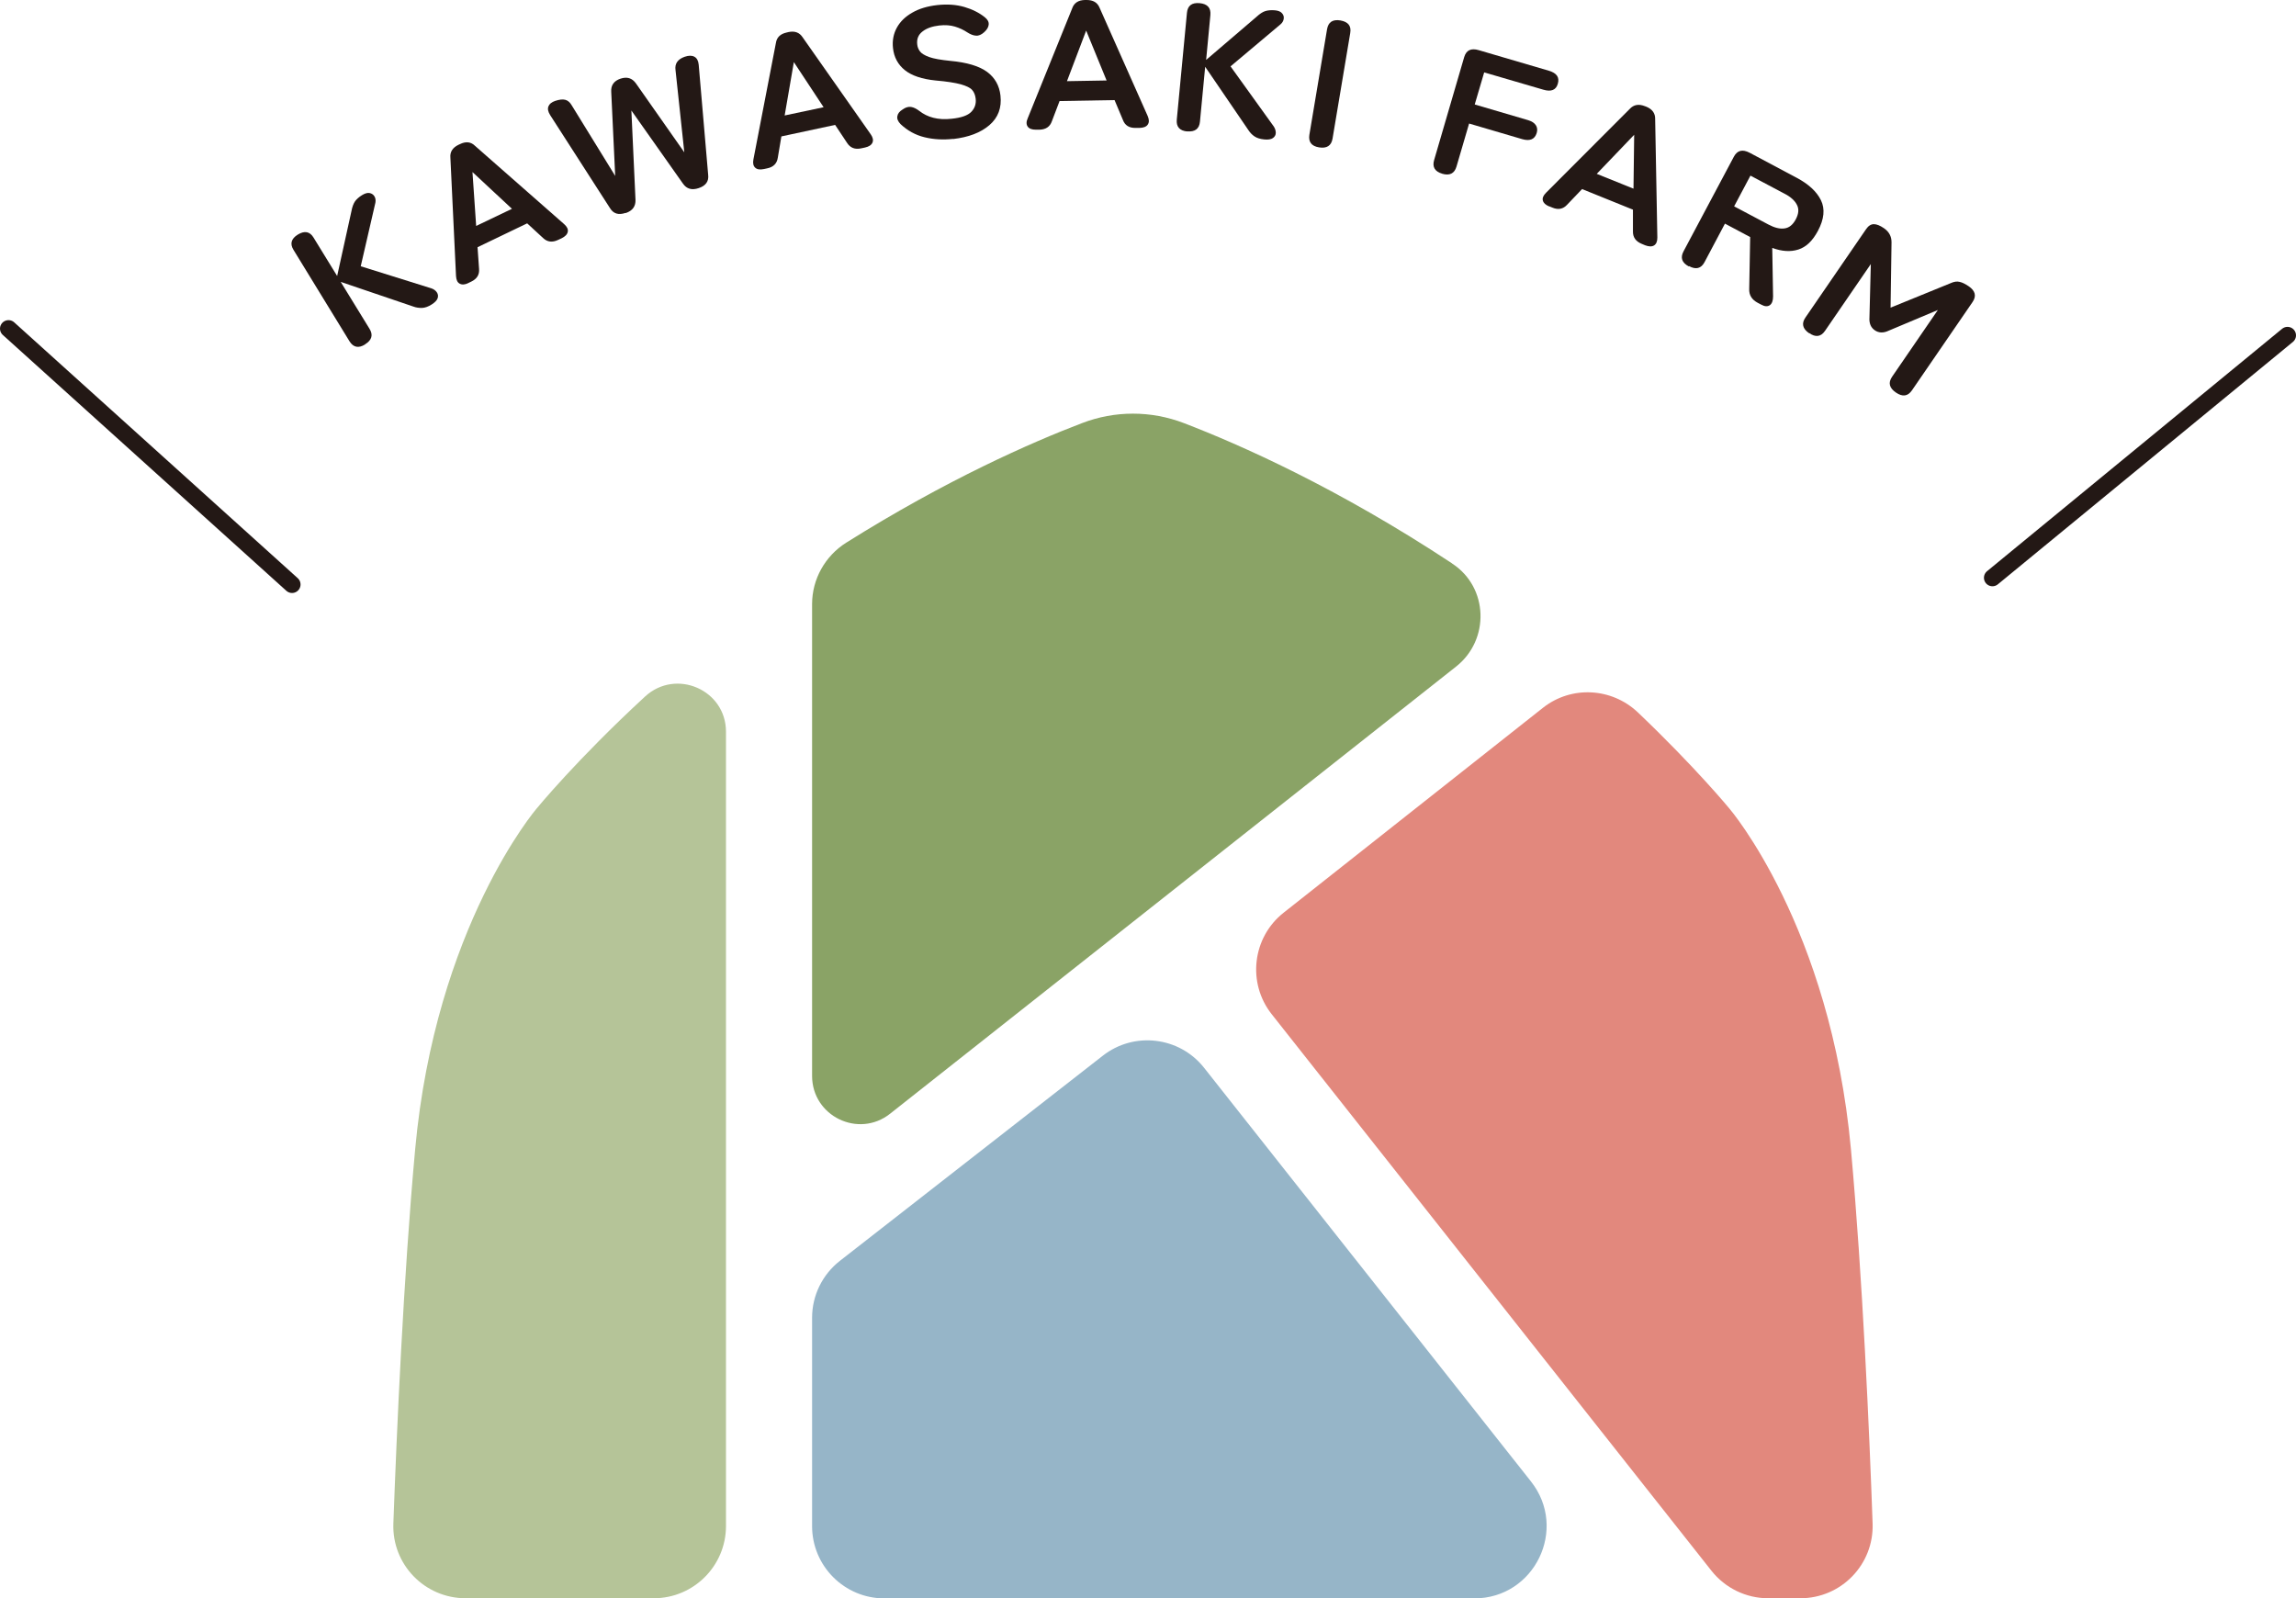
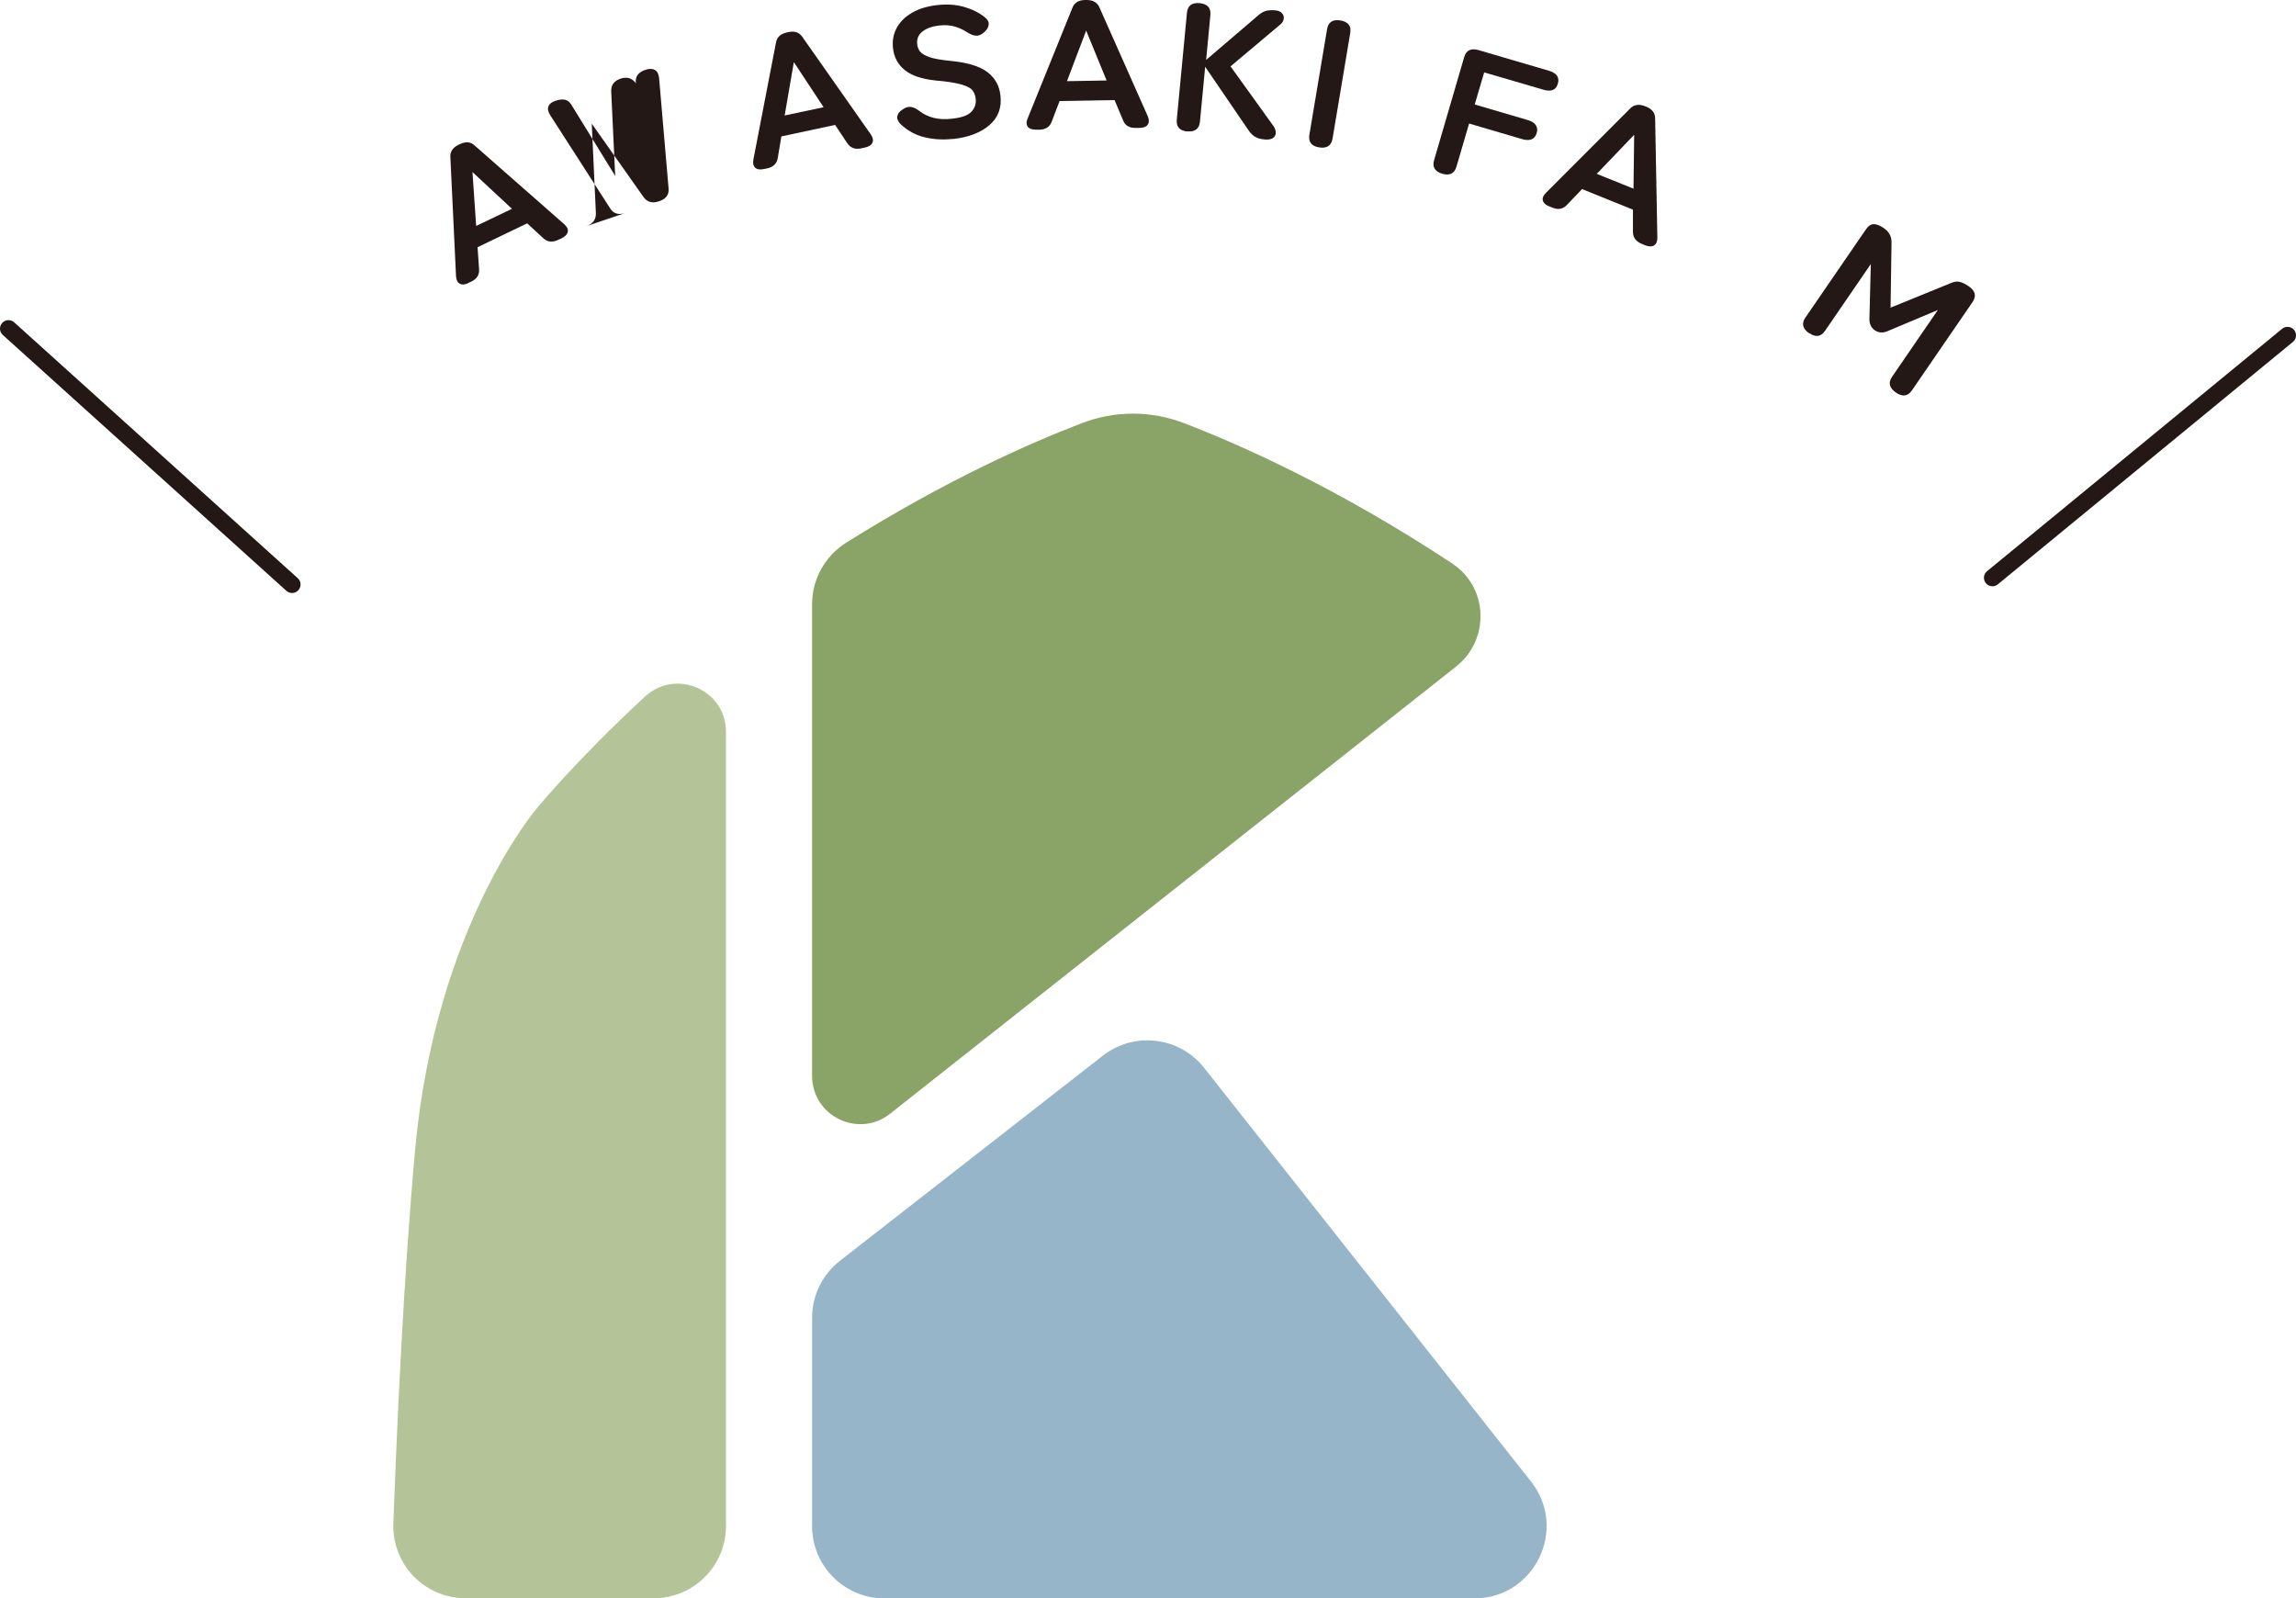
<svg xmlns="http://www.w3.org/2000/svg" id="_レイヤー_2" width="167.46" height="116.57" viewBox="0 0 167.46 116.57">
  <defs>
    <style>.cls-1{fill:#b5c498;}.cls-2{fill:#e2887d;}.cls-3{fill:#231815;}.cls-4{fill:#96b5c8;}.cls-5{fill:#8aa366;}.cls-6{fill:none;stroke:#231815;stroke-linecap:round;stroke-linejoin:round;stroke-width:1.24px;}</style>
  </defs>
  <g id="_レイヤー_2-2">
    <path class="cls-5" d="M106.21,48.61c2.46-1.95,2.35-5.76-.27-7.49-.02-.01-.04-.02-.05-.04-8.35-5.51-15.45-8.65-19.54-10.22-2.4-.92-5.04-.92-7.43,0-3.7,1.41-9.87,4.12-17.2,8.72-1.54.97-2.49,2.66-2.49,4.48v34.41c0,2.94,3.39,4.58,5.69,2.76l41.29-32.62Z" />
    <path class="cls-1" d="M39.14,58.97s-7.37,8.6-8.86,24.85c-.86,9.39-1.35,20.73-1.59,27.3-.11,2.98,2.28,5.45,5.27,5.45h13.72c2.91,0,5.27-2.36,5.27-5.27v-57.93c0-3.06-3.65-4.64-5.9-2.57-4.99,4.6-7.9,8.16-7.9,8.16Z" />
    <path class="cls-4" d="M59.23,96.11v15.2c0,2.91,2.36,5.27,5.27,5.27h43.03c4.4,0,6.86-5.08,4.13-8.53l-23.84-30.17c-1.8-2.28-5.12-2.67-7.4-.87l-19.16,14.95c-1.28,1-2.03,2.53-2.03,4.15Z" />
-     <path class="cls-2" d="M136.58,111.13c-.23-6.57-.73-17.91-1.58-27.3-1.49-16.26-8.86-24.85-8.86-24.85,0,0-2.44-2.98-6.68-7.02-1.91-1.81-4.85-1.97-6.92-.34l-18.92,14.95c-2.28,1.8-2.67,5.12-.87,7.4l32.08,40.6c1,1.26,2.52,2,4.13,2h2.35c2.98,0,5.37-2.46,5.27-5.45Z" />
    <line class="cls-6" x1=".62" y1="23.97" x2="21.3" y2="42.63" />
    <line class="cls-6" x1="166.84" y1="24.46" x2="145.32" y2="42.14" />
-     <path class="cls-3" d="M26.63,25.12c-.48.3-.86.22-1.14-.23l-4.08-6.66c-.28-.45-.17-.82.31-1.12.49-.3.88-.23,1.15.22l1.72,2.8,1.04-4.72c.06-.32.15-.56.26-.72.11-.16.29-.32.52-.46.21-.13.4-.18.55-.15s.27.11.35.24.1.29.07.46l-1.07,4.64,5.15,1.61c.18.06.31.16.4.29.09.13.11.28.06.43s-.2.31-.44.46c-.25.16-.49.24-.7.25-.21,0-.42-.02-.63-.1l-5.3-1.8,2.1,3.42c.28.45.17.83-.32,1.13Z" />
    <path class="cls-3" d="M34.17,20.64c-.26.13-.47.14-.64.05s-.25-.27-.27-.56l-.41-8.63c-.04-.42.16-.73.59-.94l.11-.05c.43-.21.8-.17,1.1.13l6.5,5.71c.21.19.3.37.26.56-.04.19-.19.34-.45.47l-.26.12c-.42.2-.79.15-1.09-.14l-1.16-1.07-3.62,1.74.11,1.57c.04.43-.15.74-.57.94l-.21.1ZM34.73,16.48l2.61-1.25-2.88-2.68.27,3.94Z" />
-     <path class="cls-3" d="M45.62,15.53c-.51.17-.88.06-1.13-.35l-4.36-6.78c-.16-.25-.2-.46-.13-.64.07-.18.23-.31.49-.4.3-.1.55-.13.74-.08.19.05.35.19.48.42l3.16,5.13-.29-6.14c-.03-.47.2-.79.67-.95.48-.16.85-.05,1.13.34l3.53,5.03-.64-5.99c-.07-.48.16-.8.67-.98.29-.1.53-.1.71,0,.18.1.28.29.31.58l.69,8.03c.06.47-.17.8-.69.97-.5.17-.88.06-1.15-.33l-3.76-5.33.3,6.51c.02.47-.21.8-.71.97Z" />
+     <path class="cls-3" d="M45.62,15.53c-.51.17-.88.06-1.13-.35l-4.36-6.78c-.16-.25-.2-.46-.13-.64.07-.18.23-.31.49-.4.3-.1.55-.13.74-.08.19.05.35.19.48.42l3.16,5.13-.29-6.14c-.03-.47.2-.79.67-.95.48-.16.85-.05,1.13.34c-.07-.48.16-.8.67-.98.29-.1.53-.1.71,0,.18.1.28.29.31.58l.69,8.03c.06.47-.17.8-.69.97-.5.17-.88.06-1.15-.33l-3.76-5.33.3,6.51c.02.47-.21.8-.71.97Z" />
    <path class="cls-3" d="M55.71,12.33c-.28.06-.49.03-.63-.1-.14-.13-.18-.33-.13-.6l1.64-8.49c.06-.42.33-.67.79-.77l.12-.03c.47-.1.81.03,1.04.38l4.97,7.08c.16.23.2.43.12.61-.08.17-.26.29-.54.35l-.28.06c-.46.1-.8-.04-1.03-.4l-.87-1.31-3.92.84-.26,1.55c-.06.42-.32.69-.78.78l-.23.05ZM57.24,8.42l2.83-.6-2.17-3.29-.67,3.89Z" />
    <path class="cls-3" d="M69.51,10.13c-.73.08-1.43.04-2.08-.12-.66-.16-1.24-.48-1.75-.96-.19-.2-.27-.39-.23-.58.03-.19.16-.35.39-.49.21-.15.42-.21.61-.18.19.03.39.13.6.29.29.23.63.4,1.02.5.39.1.84.13,1.35.07.69-.07,1.17-.24,1.42-.5s.37-.58.32-.97c-.03-.25-.11-.46-.25-.62-.14-.17-.42-.3-.83-.42-.41-.11-1.02-.21-1.85-.28-.98-.1-1.73-.35-2.23-.75s-.8-.94-.87-1.62c-.06-.54.04-1.04.28-1.48.25-.45.62-.81,1.13-1.1.5-.29,1.11-.47,1.82-.55.74-.08,1.4-.03,1.98.14.58.17,1.08.42,1.49.75.21.17.3.34.28.54-.02.19-.13.37-.33.55-.2.18-.4.27-.6.25-.2-.01-.41-.1-.63-.24-.27-.18-.57-.32-.9-.42-.33-.1-.71-.13-1.15-.08-.51.06-.92.2-1.22.44-.3.23-.43.55-.38.95.02.18.08.34.2.5.11.15.34.29.67.41s.85.21,1.54.28c1.21.11,2.11.38,2.68.8s.9,1,.98,1.73c.1.89-.17,1.61-.81,2.16s-1.52.88-2.64,1.01Z" />
    <path class="cls-3" d="M75.56,9.46c-.29,0-.49-.07-.6-.22s-.12-.36,0-.62l3.24-8.01c.14-.4.45-.6.93-.61h.12c.48,0,.79.18.95.57l3.51,7.9c.11.26.11.46,0,.62s-.31.23-.6.24h-.28c-.47.01-.78-.18-.93-.58l-.61-1.45-4.01.07-.56,1.47c-.14.41-.45.61-.92.62h-.24ZM77.82,5.92l2.89-.05-1.49-3.64-1.4,3.69Z" />
    <path class="cls-3" d="M86.6,9.59c-.56-.05-.82-.34-.77-.87l.74-7.78c.05-.53.36-.76.92-.71.57.05.84.34.79.87l-.31,3.27,3.67-3.14c.24-.22.45-.36.64-.42s.42-.08.69-.06c.25.02.43.09.53.21.11.12.15.25.13.4s-.09.29-.23.41l-3.65,3.07,3.15,4.38c.1.15.15.31.15.47s-.08.29-.21.38c-.13.09-.34.13-.63.1-.3-.03-.53-.1-.71-.22s-.32-.27-.44-.45l-3.16-4.63-.38,4c-.05.53-.36.76-.94.71Z" />
    <path class="cls-3" d="M96.21,10.75c-.56-.09-.79-.4-.71-.92l1.29-7.7c.09-.52.41-.73.97-.64.57.1.81.4.72.92l-1.29,7.7c-.09.52-.42.73-.98.64Z" />
    <path class="cls-3" d="M105.19,12.67c-.54-.16-.74-.49-.59-1l2.19-7.5c.15-.51.5-.68,1.07-.51l5.11,1.5c.57.17.79.48.65.95-.13.46-.49.6-1.06.43l-4.31-1.26-.69,2.34,3.88,1.14c.27.08.46.2.57.36s.14.36.07.58c-.14.46-.49.61-1.05.45l-3.88-1.14-.92,3.14c-.15.51-.5.68-1.05.52Z" />
    <path class="cls-3" d="M113,15.06c-.27-.11-.42-.25-.47-.43s.03-.37.23-.57l6.11-6.12c.29-.31.65-.37,1.09-.2l.11.04c.44.18.66.48.65.9l.16,8.65c0,.28-.08.47-.24.57s-.38.09-.65-.01l-.26-.11c-.43-.18-.64-.48-.63-.91v-1.58s-3.71-1.5-3.71-1.5l-1.09,1.14c-.29.32-.65.39-1.08.21l-.22-.09ZM116.46,12.68l2.68,1.08.05-3.93-2.73,2.85Z" />
-     <path class="cls-3" d="M123.17,19.43c-.5-.27-.63-.63-.38-1.1l3.67-6.9c.25-.47.63-.56,1.15-.29l3.44,1.83c.86.46,1.45,1,1.76,1.63.31.63.24,1.38-.22,2.24-.39.73-.86,1.18-1.43,1.36-.57.18-1.2.14-1.9-.12l.06,3.54c0,.31-.08.53-.24.64-.16.11-.37.1-.62-.04l-.25-.13c-.44-.23-.65-.57-.63-1.02l.07-3.78-1.84-.98-1.49,2.81c-.25.47-.63.56-1.13.29ZM126.48,15.05l2.49,1.32c.45.24.84.34,1.18.29.34-.04.62-.27.83-.67.21-.4.24-.75.08-1.05-.15-.3-.45-.58-.9-.81l-2.49-1.32-1.19,2.24Z" />
    <path class="cls-3" d="M131.94,24.3c-.47-.33-.56-.71-.26-1.14l4.42-6.44c.17-.25.36-.37.57-.37.21,0,.45.1.73.29.38.26.56.6.56,1.03l-.07,4.77,4.39-1.79c.24-.11.46-.14.65-.09.19.04.41.15.66.32.48.33.58.71.28,1.15l-4.42,6.44c-.3.44-.69.49-1.17.16-.48-.33-.58-.71-.28-1.15l3.34-4.87-3.59,1.51c-.38.18-.72.17-1.01-.03-.29-.2-.42-.51-.39-.93l.1-3.9-3.34,4.87c-.3.44-.69.49-1.16.16Z" />
  </g>
</svg>